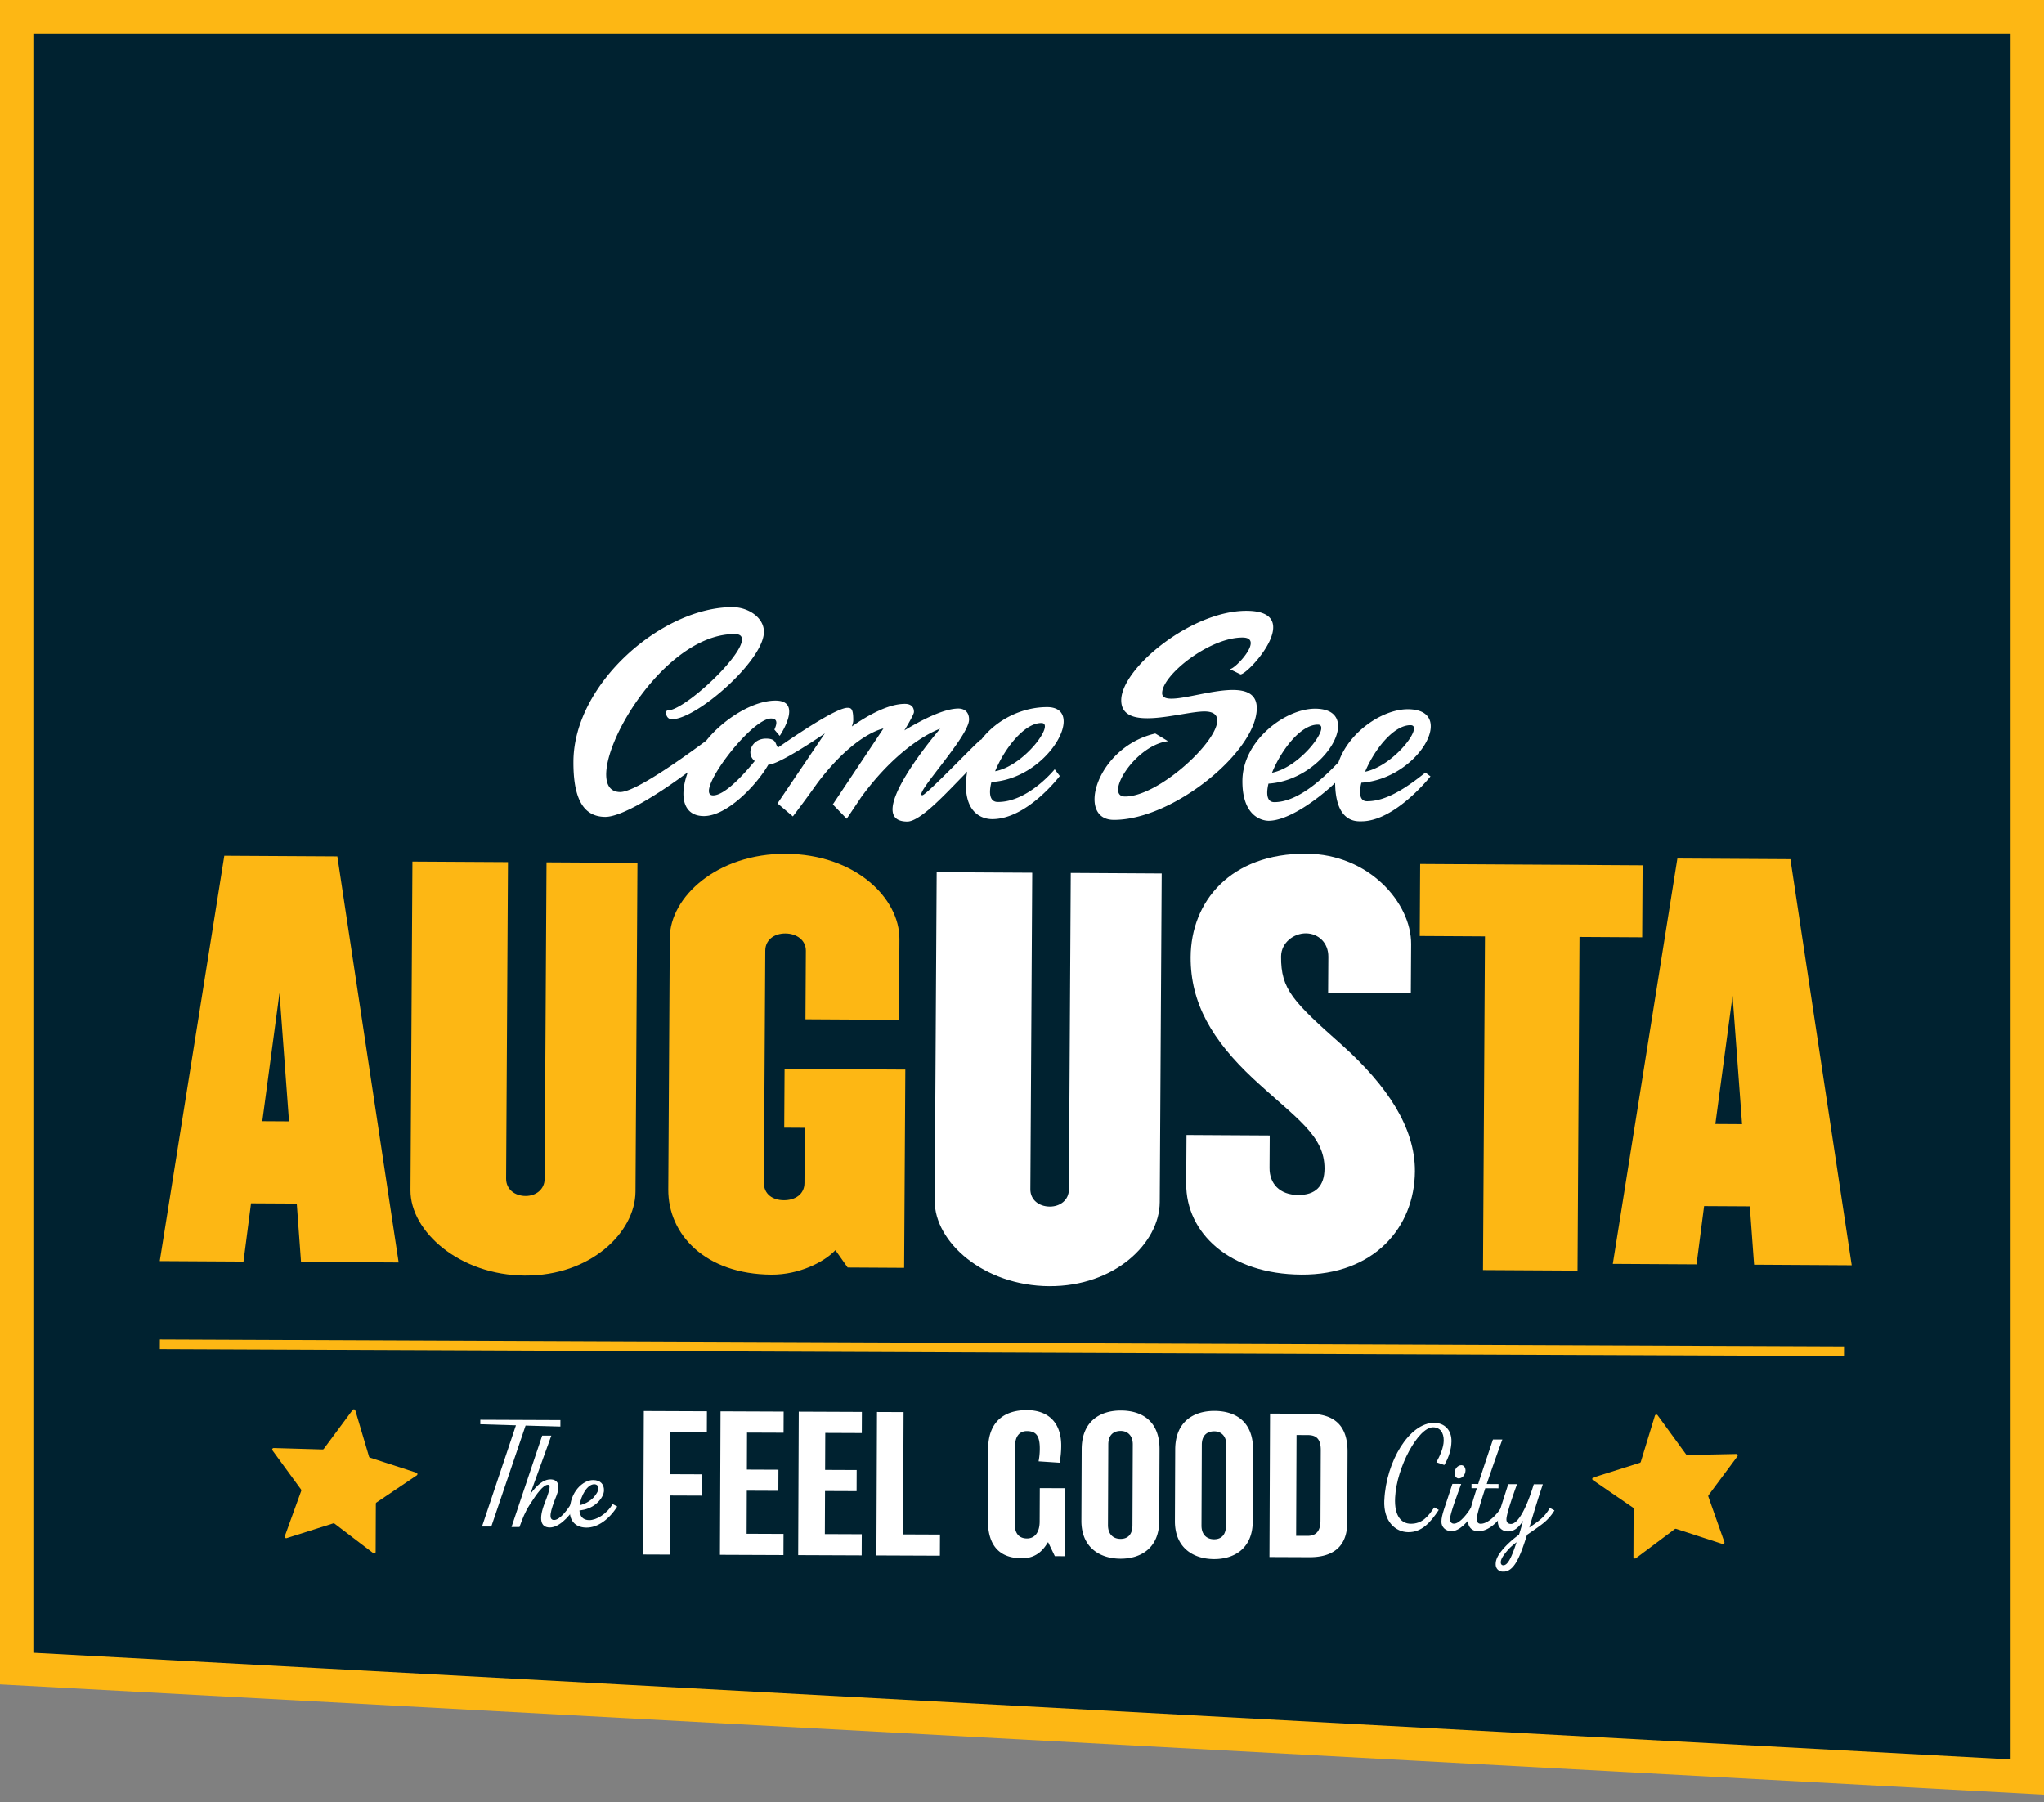
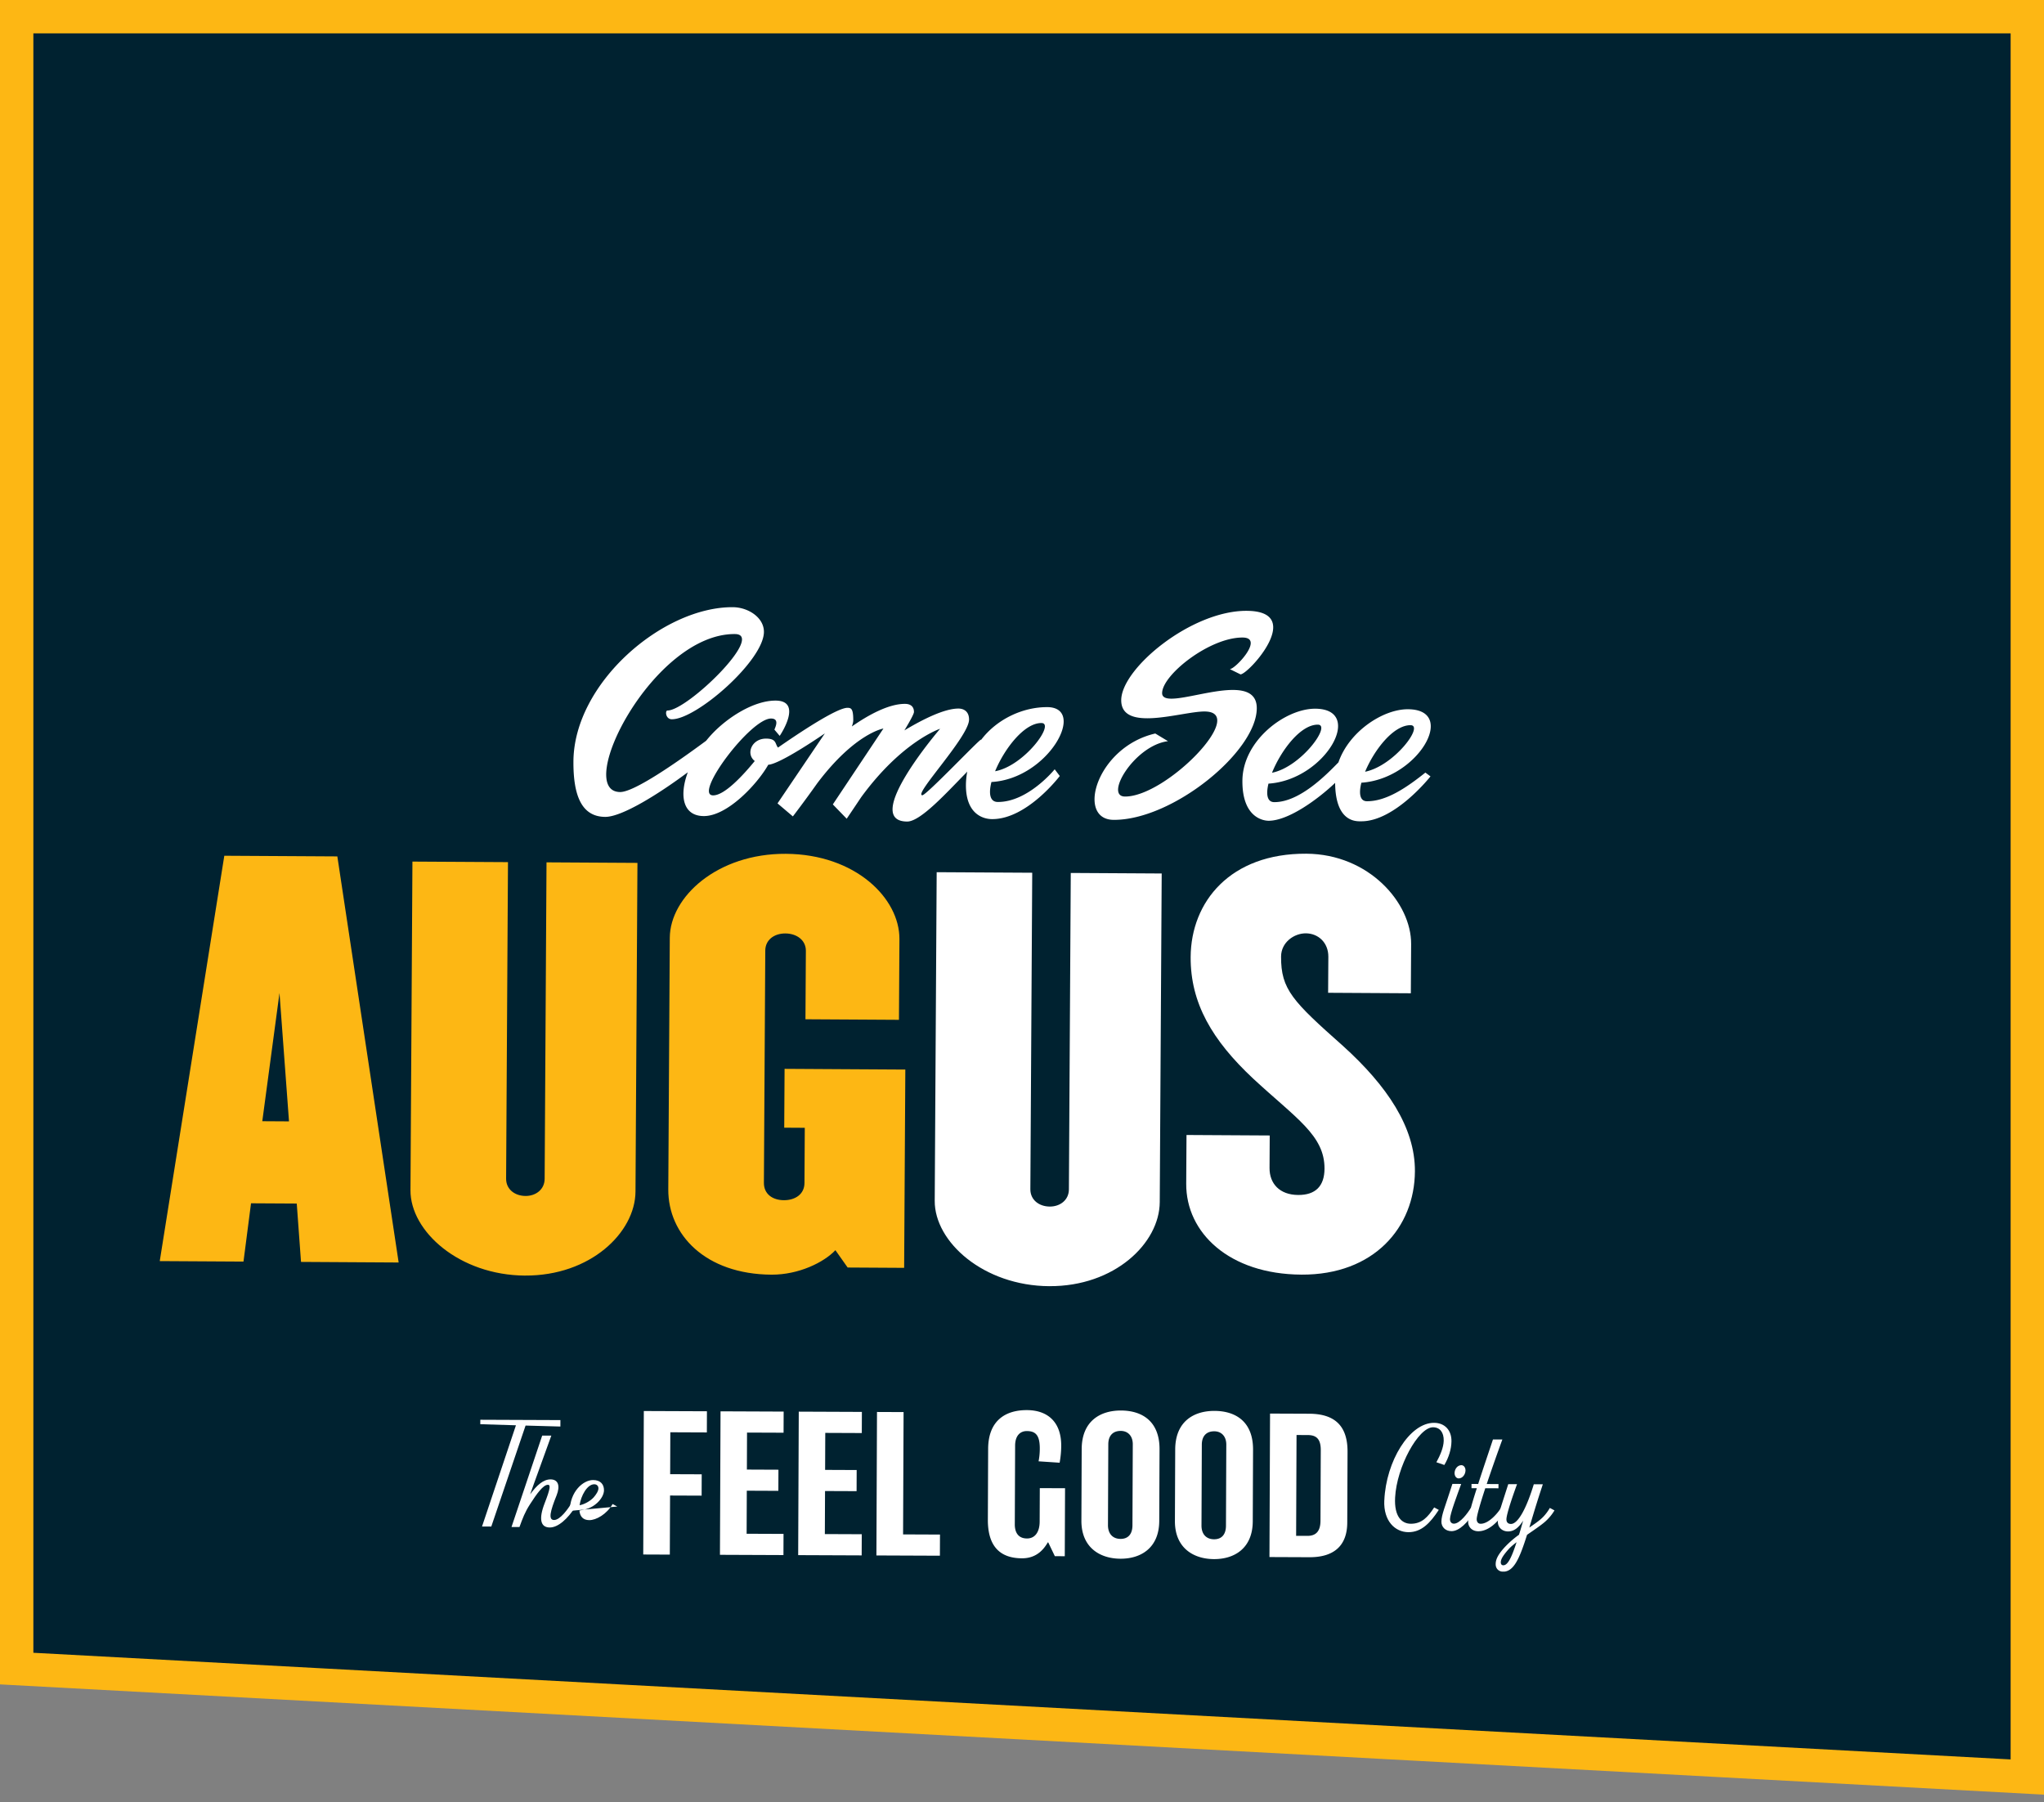
<svg xmlns="http://www.w3.org/2000/svg" width="245" height="216" fill="none">
  <rect width="100%" height="100%" fill="#808080" stroke="none" />
  <path fill="#002230" stroke="#FDB714" stroke-width="4" d="M2 200V2h241v211L2 200Z" />
  <g clip-path="url(#a)">
    <path fill="#FDB714" d="m36.081 151.256-.511-6.995-5.481-.031-.904 6.987-10.037-.059 7.738-48.586 13.549.079 7.349 48.675-11.7-.07h-.003Zm-2.58-32.234-2.062 15.369 3.202.019-1.14-15.386v-.002ZM62.935 152.894c-7.882-.045-13.763-5.308-13.734-10.231l.234-39.391 11.453.066-.224 37.933c-.008 1.277 1.036 2.073 2.328 2.08 1.232.007 2.284-.777 2.291-2.055l.224-37.932 10.9.064-.235 39.391c-.029 4.923-5.417 10.12-13.239 10.073l.002.002ZM101.599 151.924l-1.465-2.074c-1.362 1.45-4.39 2.952-7.653 2.934-7.945-.046-12.41-4.814-12.378-10.224l.18-30.15c.028-4.923 5.724-10.119 13.915-10.07 8.312.049 13.64 5.308 13.611 10.231l-.057 9.667-11.207-.066.049-8.206c.007-1.275-1.096-2.073-2.451-2.081-1.355-.007-2.407.777-2.414 2.053l-.165 27.84c-.008 1.338 1.034 2.073 2.388 2.081 1.355.008 2.467-.715 2.475-2.052l.038-6.626-2.464-.015.042-7.052 14.473.086-.142 23.767-6.775-.04v-.003Z" />
    <path fill="#fff" d="M125.774 154.165c-7.882-.045-13.764-5.308-13.735-10.231l.234-39.391 11.453.066-.224 37.933c-.007 1.277 1.036 2.073 2.328 2.08 1.232.007 2.284-.777 2.292-2.055l.224-37.932 10.899.064-.234 39.391c-.029 4.923-5.418 10.12-13.24 10.073l.003.002ZM155.975 152.779c-8.621-.05-13.827-5.004-13.792-10.901l.035-5.836 9.975.058-.022 3.891c-.013 1.883 1.212 3.228 3.43 3.241 2.093.013 3.146-1.075 3.159-3.142.023-4.011-3.412-6.039-8.556-10.809-4.9-4.589-7.522-9.041-7.489-14.573.039-6.626 4.753-12.434 13.867-12.381 7.512.043 12.59 5.909 12.561 10.832l-.036 5.897-9.915-.058.027-4.315c.009-1.703-1.216-2.803-2.694-2.811-1.414-.008-2.961 1.076-2.972 2.779-.023 3.952 1.384 5.359 7.45 10.743 5.207 4.712 8.626 9.718 8.593 15.005-.04 6.688-4.878 12.434-13.621 12.382v-.002Z" />
-     <path fill="#FDB714" d="m189.323 112.301-.236 39.999-11.33-.066.236-39.999-7.819-.045.051-8.631 26.663.157-.051 8.631-7.511-.044-.003-.002ZM210.251 151.59l-.511-6.995-5.481-.031-.904 6.987-10.038-.059 7.739-48.586 13.549.079 7.349 48.674-11.701-.069h-.002Zm-2.58-32.234-2.062 15.369 3.202.019-1.14-15.386v-.002Z" />
    <path fill="#fff" d="M125.527 84.759c-2.886-.016-6.02 1.403-7.934 3.93-.003-.008-.005-.024-.007-.03-.084-.16-6.544 6.664-7.032 6.66-1.118-.005 5.587-7.016 5.6-9.063.004-.96-.608-1.322-1.262-1.327-1.709-.009-4.348 1.33-6.489 2.617.69-1.145 1.146-1.982 1.147-2.205.003-.66-.42-.97-1.061-.973-1.979-.013-4.424 1.343-6.382 2.708.104-.29.165-.54.166-.729.008-1.414-.257-1.503-.69-1.507-1.321-.008-6.173 3.264-8.328 4.766-.378-.433-.137-1.067-1.426-1.074-1.717-.01-2.474 1.818-1.362 2.686-1.365 1.671-3.607 4.125-4.993 4.117-2.406-.014 4.487-9.225 6.949-9.21.99.003.563.933.4 1.33l.634.749c.233-.332 2.72-4.21-.483-4.228-2.609-.015-5.817 2.019-7.754 4.135-.204.221-.395.45-.58.678-3.596 2.66-8.64 6.157-10.305 6.146-5.621-.034 3.918-18.994 13.749-18.936 3.706.022-5.695 9.179-8.08 9.165-.298-.002-.235 1.045.524 1.048 2.959.017 11.02-7.042 11.038-10.468.007-1.744-1.91-2.955-3.726-2.965-8.378-.05-19.051 9.087-19.107 18.485-.024 4.14 1.002 6.633 3.809 6.649 2.022.012 6.497-2.805 9.9-5.346-1.043 2.815-.593 5.234 1.908 5.249 2.859.016 6.466-3.889 7.736-6.153 1.446-.066 6.784-3.757 6.784-3.757l-5.674 8.39 1.84 1.56s1.372-1.784 2.924-3.975c4.523-6.002 7.931-6.559 7.931-6.559l-6.065 9.096 1.662 1.716s.723-1.063 1.731-2.575c4.929-6.743 9.465-8.207 9.465-8.207s-9.521 11.089-3.951 11.12c1.607.009 4.741-3.479 7-5.767.069-.07.137-.145.204-.224a9.242 9.242 0 0 0-.158 1.594c-.021 3.432 1.98 4.1 3.13 4.106 4.2.024 8.119-5.168 8.119-5.168l-.61-.804s-3.187 3.939-6.823 3.917c-.955-.004-1.107-1.026-.758-2.393 6.833-.386 11.488-8.948 6.688-8.976l.002.002Zm-.695 1.905c1.673.009-2.045 5.131-5.556 5.78 1.095-2.663 3.478-5.793 5.556-5.78ZM170.848 92.606c-2.219 1.77-4.656 3.446-7.006 3.432-.85-.004-.985-.947-.663-2.221 6.796-.45 11.581-8.77 5.587-8.805-2.991-.016-7.061 2.661-8.335 6.364-1.389 1.42-4.639 4.788-7.701 4.77-.85-.003-.998-.942-.687-2.218 6.808-.442 11.614-8.945 5.613-8.981-3.575-.021-8.71 3.806-8.738 8.638-.028 4.502 2.607 4.789 3.125 4.793 2.365.014 5.911-2.56 7.99-4.541.038 4.814 2.61 4.604 3.121 4.606 4.055.023 8.308-5.383 8.308-5.383l-.612-.454h-.002Zm-12.887-5.748c1.665.01-2.002 5.068-5.493 5.765 1.057-2.633 3.393-5.776 5.493-5.765Zm11.111.065c1.658.01-1.97 4.872-5.448 5.58 1.069-2.568 3.369-5.593 5.448-5.58ZM139.296 83.077c.013-2.19 5.704-6.685 9.652-6.66 2.642.015-.888 3.79-1.537 3.785l1.28.63c.935.005 7.849-7.574.75-7.616-6.648-.038-15.025 6.902-15.047 10.696-.023 3.927 7.272 1.353 10.001 1.369 5.276.03-4.59 10.223-9.553 10.194-2.511-.015 1.148-6.127 5.158-6.635l-1.523-.92c-7.048 1.615-9.529 10.324-4.992 10.35 7.061.041 17.124-8.172 17.156-13.365.03-5.163-11.36.707-11.345-1.83v.002ZM61.843 170.839l-4.273-.13.002-.533 9.601.039-.003.773-4.173-.116-4.109 12.104-1.111-.004 4.066-12.133Z" />
    <path fill="#fff" d="m64.987 172.074 1.095.004-2.117 5.856c-.144.394-.289.801-.417 1.179.8-1.107 1.59-1.793 2.444-1.79.926.004 1.18.779.717 1.931-.748 1.854-1.023 2.935-.297 2.938.725.003 1.672-1.329 2.032-1.933l.554.297c-.961 1.543-2.133 2.536-3.101 2.532-1.096-.004-1.364-.99-.6-2.941.677-1.74.708-2.176.38-2.177-.57-.002-1.344 1.078-2.161 2.353-.602.94-.862 1.642-1.25 2.709l-.955-.004 3.678-10.954h-.002Z" />
-     <path fill="#fff" d="M68.298 181.102c.009-2.306 1.597-3.705 2.793-3.701.913.004 1.308.539 1.305 1.228-.002.479-.317 1.054-.818 1.515-.672.616-1.398.809-2.097.906h-.03c.056.703.424 1.153 1.179 1.157.825.003 2.082-.695 2.8-1.93l.554.298c-.962 1.529-2.331 2.535-3.686 2.529-1.14-.005-2.006-.627-2-2.004v.002Zm1.185-.685c.54-.096 1.24-.473 1.658-.92.3-.336.587-.771.589-1.095.001-.295-.2-.494-.498-.495-.855-.004-1.601 1.385-1.762 2.51h.013ZM165.929 179.841c.204-4.709 3.028-9.31 5.963-9.298 1.296.005 2.118.909 2.084 2.244-.017.901-.307 1.882-.853 2.81l-.954-.328c.445-.813.862-1.754.879-2.585.017-.984-.449-1.603-1.277-1.607-1.765-.007-4.364 4.763-4.549 8.419-.123 2.306.813 3.141 1.882 3.145 1.31.005 2.041-.794 2.8-1.958l.554.297c-1.033 1.571-2.075 2.677-3.644 2.671-1.569-.006-3-1.305-2.89-3.81h.005ZM172.774 182.385c.003-.83.419-1.699 1.315-4.522l1.053.005c-.433 1.207-1.34 3.581-1.343 4.213-.001.324.17.549.469.55.741.003 1.699-1.328 2.059-1.932l.554.297c-.961 1.543-1.99 2.537-2.902 2.533-.712-.003-1.21-.483-1.208-1.144h.003Zm2.391-6.767c.27.002.496.256.495.635-.016.52-.388.954-.817.952-.27-.001-.496-.255-.495-.649.016-.52.388-.939.817-.938Z" />
+     <path fill="#fff" d="M68.298 181.102c.009-2.306 1.597-3.705 2.793-3.701.913.004 1.308.539 1.305 1.228-.002.479-.317 1.054-.818 1.515-.672.616-1.398.809-2.097.906h-.03c.056.703.424 1.153 1.179 1.157.825.003 2.082-.695 2.8-1.93l.554.298v.002Zm1.185-.685c.54-.096 1.24-.473 1.658-.92.3-.336.587-.771.589-1.095.001-.295-.2-.494-.498-.495-.855-.004-1.601 1.385-1.762 2.51h.013ZM165.929 179.841c.204-4.709 3.028-9.31 5.963-9.298 1.296.005 2.118.909 2.084 2.244-.017.901-.307 1.882-.853 2.81l-.954-.328c.445-.813.862-1.754.879-2.585.017-.984-.449-1.603-1.277-1.607-1.765-.007-4.364 4.763-4.549 8.419-.123 2.306.813 3.141 1.882 3.145 1.31.005 2.041-.794 2.8-1.958l.554.297c-1.033 1.571-2.075 2.677-3.644 2.671-1.569-.006-3-1.305-2.89-3.81h.005ZM172.774 182.385c.003-.83.419-1.699 1.315-4.522l1.053.005c-.433 1.207-1.34 3.581-1.343 4.213-.001.324.17.549.469.55.741.003 1.699-1.328 2.059-1.932l.554.297c-.961 1.543-1.99 2.537-2.902 2.533-.712-.003-1.21-.483-1.208-1.144h.003Zm2.391-6.767c.27.002.496.256.495.635-.016.52-.388.954-.817.952-.27-.001-.496-.255-.495-.649.016-.52.388-.939.817-.938Z" />
    <path fill="#fff" d="M175.978 182.398c.002-.603.407-2.065 1.04-4.018l-.64-.003.002-.507.799.004c.504-1.573 1.125-3.399 1.773-5.338l1.125.005a223.641 223.641 0 0 0-1.874 5.337l1.411.006-.003.506-1.582-.006c-.576 1.769-1.024 3.272-1.026 3.708-.001.324.17.549.469.55.997.004 2.099-1.326 2.458-1.931l.555.298c-.962 1.542-2.133 2.536-3.3 2.531-.712-.003-1.21-.483-1.207-1.144v.002Z" />
    <path fill="#fff" d="M179.277 187.489c.002-.436.132-.997 1.078-2.033a11.488 11.488 0 0 1 1.715-1.498c.116-.352.231-.743.346-1.15.059-.183.102-.366.159-.548-.573.912-1.146 1.304-1.829 1.301-.683-.003-1.21-.483-1.207-1.144.004-.83.349-1.699 1.244-4.522l1.053.004c-.431 1.179-1.269 3.566-1.271 4.214-.002.324.169.549.54.551.884.003 1.903-2.004 2.74-4.757l1.082.005c-.043.154-.447 1.307-1.169 3.694-.158.519-.303 1.025-.448 1.49.544-.377 1.043-.714 1.401-1.035.486-.418.859-.965 1.059-1.317l.555.297a5.81 5.81 0 0 1-1.131 1.359c-.499.435-1.327.993-2.157 1.567-.896 2.836-1.585 4.424-2.866 4.418-.527-.002-.896-.369-.894-.889v-.007Zm.91.13c.498.002.943-.756 1.592-2.765-.385.294-.728.587-.957.84-.529.601-.917 1.122-.932 1.529-.014.225.083.395.297.396ZM84.725 171.694l-4.378-.018-.02 5.023 3.782.015-.01 2.558-3.783-.015-.03 7.082-3.186-.013.07-17.198 7.565.03-.01 2.536ZM93.905 186.395l-7.61-.031.07-17.199 7.566.031-.01 2.533-4.38-.017-.017 4.434 3.782.016-.01 2.533-3.783-.016-.02 5.16 4.423.018-.01 2.538ZM103.282 186.433l-7.61-.031.07-17.199 7.566.031-.011 2.534-4.378-.018-.018 4.434 3.782.016-.01 2.533-3.782-.015-.022 5.159 4.424.018-.011 2.538ZM112.659 186.471l-7.61-.031.07-17.198 3.187.013-.06 14.662 4.424.018-.011 2.536ZM127.629 186.532l-1.192-.005-.794-1.655h-.047c-.416.698-1.247 1.918-3.103 1.91-2.567-.01-4.099-1.374-4.085-4.634l.034-8.486c.014-3.373 2.059-4.653 4.65-4.642 2.591.01 4.12 1.532 4.109 4.27a11.52 11.52 0 0 1-.191 2.035l-2.522-.169c.071-.385.142-.836.145-1.515.007-1.63-.518-2.106-1.551-2.11-.826-.003-1.402.582-1.407 1.737l-.038 9.435c-.004.974.406 1.698 1.459 1.702.986.004 1.516-.809 1.521-2.007l.017-4.027 3.026.012-.033 8.147.002.002ZM138.951 182.302c-.013 3.236-2.197 4.54-4.649 4.53-2.453-.01-4.695-1.332-4.682-4.568l.035-8.576c.014-3.373 2.244-4.63 4.719-4.62 2.475.01 4.626 1.241 4.612 4.658l-.035 8.576Zm-3.172-9.177c.004-1.04-.612-1.609-1.437-1.612-.895-.004-1.493.514-1.498 1.6l-.039 9.684c-.004 1.064.589 1.655 1.506 1.659.917.003 1.424-.583 1.428-1.625l.04-9.708v.002ZM150.16 182.348c-.014 3.236-2.197 4.54-4.65 4.53-2.452-.01-4.694-1.332-4.681-4.568l.035-8.576c.014-3.373 2.244-4.631 4.719-4.62 2.475.01 4.626 1.241 4.612 4.658l-.035 8.576Zm-3.172-9.177c.004-1.04-.612-1.609-1.437-1.612-.895-.004-1.493.514-1.498 1.6l-.039 9.684c-.005 1.064.589 1.654 1.506 1.658.917.004 1.424-.582 1.428-1.624l.04-9.709v.003ZM161.486 182.506c-.012 2.851-1.691 4.157-4.534 4.146l-4.791-.02.07-17.198 4.7.019c3.117.013 4.602 1.512 4.589 4.568l-.034 8.485Zm-3.174-8.679c.005-1.335-.519-1.813-1.553-1.817l-1.352-.006-.049 12.084 1.352.005c.987.004 1.562-.514 1.567-1.804l.035-8.464v.002Z" />
-     <path fill="#FDB714" d="m221.032 161.382-201.868-.823-.005 1.154 201.869.823.004-1.154ZM202.252 174.397l5.847-.121a.18.18 0 0 1 .151.287l-3.458 4.654a.178.178 0 0 0-.026.165l1.924 5.451a.18.18 0 0 1-.228.231l-5.554-1.809a.18.18 0 0 0-.168.028l-4.658 3.49c-.121.09-.295.005-.294-.144l.023-5.772a.168.168 0 0 0-.075-.148l-4.802-3.296a.179.179 0 0 1 .048-.319l5.571-1.759a.182.182 0 0 0 .118-.119l1.69-5.527a.184.184 0 0 1 .324-.054l3.415 4.687a.184.184 0 0 0 .152.075ZM38.661 173.731l-5.846-.169a.18.18 0 0 0-.153.286l3.42 4.682c.035.048.044.11.024.165l-1.969 5.436c-.051.14.084.278.227.232l5.569-1.764a.184.184 0 0 1 .167.029l4.63 3.528c.12.091.294.008.295-.142l.023-5.771a.17.17 0 0 1 .077-.148l4.83-3.256a.179.179 0 0 0-.047-.319l-5.556-1.805a.183.183 0 0 1-.117-.12l-1.645-5.54a.184.184 0 0 0-.323-.057l-3.454 4.659a.187.187 0 0 1-.152.074Z" />
  </g>
  <defs>
    <clipPath id="a">
      <path fill="#fff" d="m19.469 72.5 202.801.827-.47 115.22-202.8-.826z" />
    </clipPath>
  </defs>
</svg>